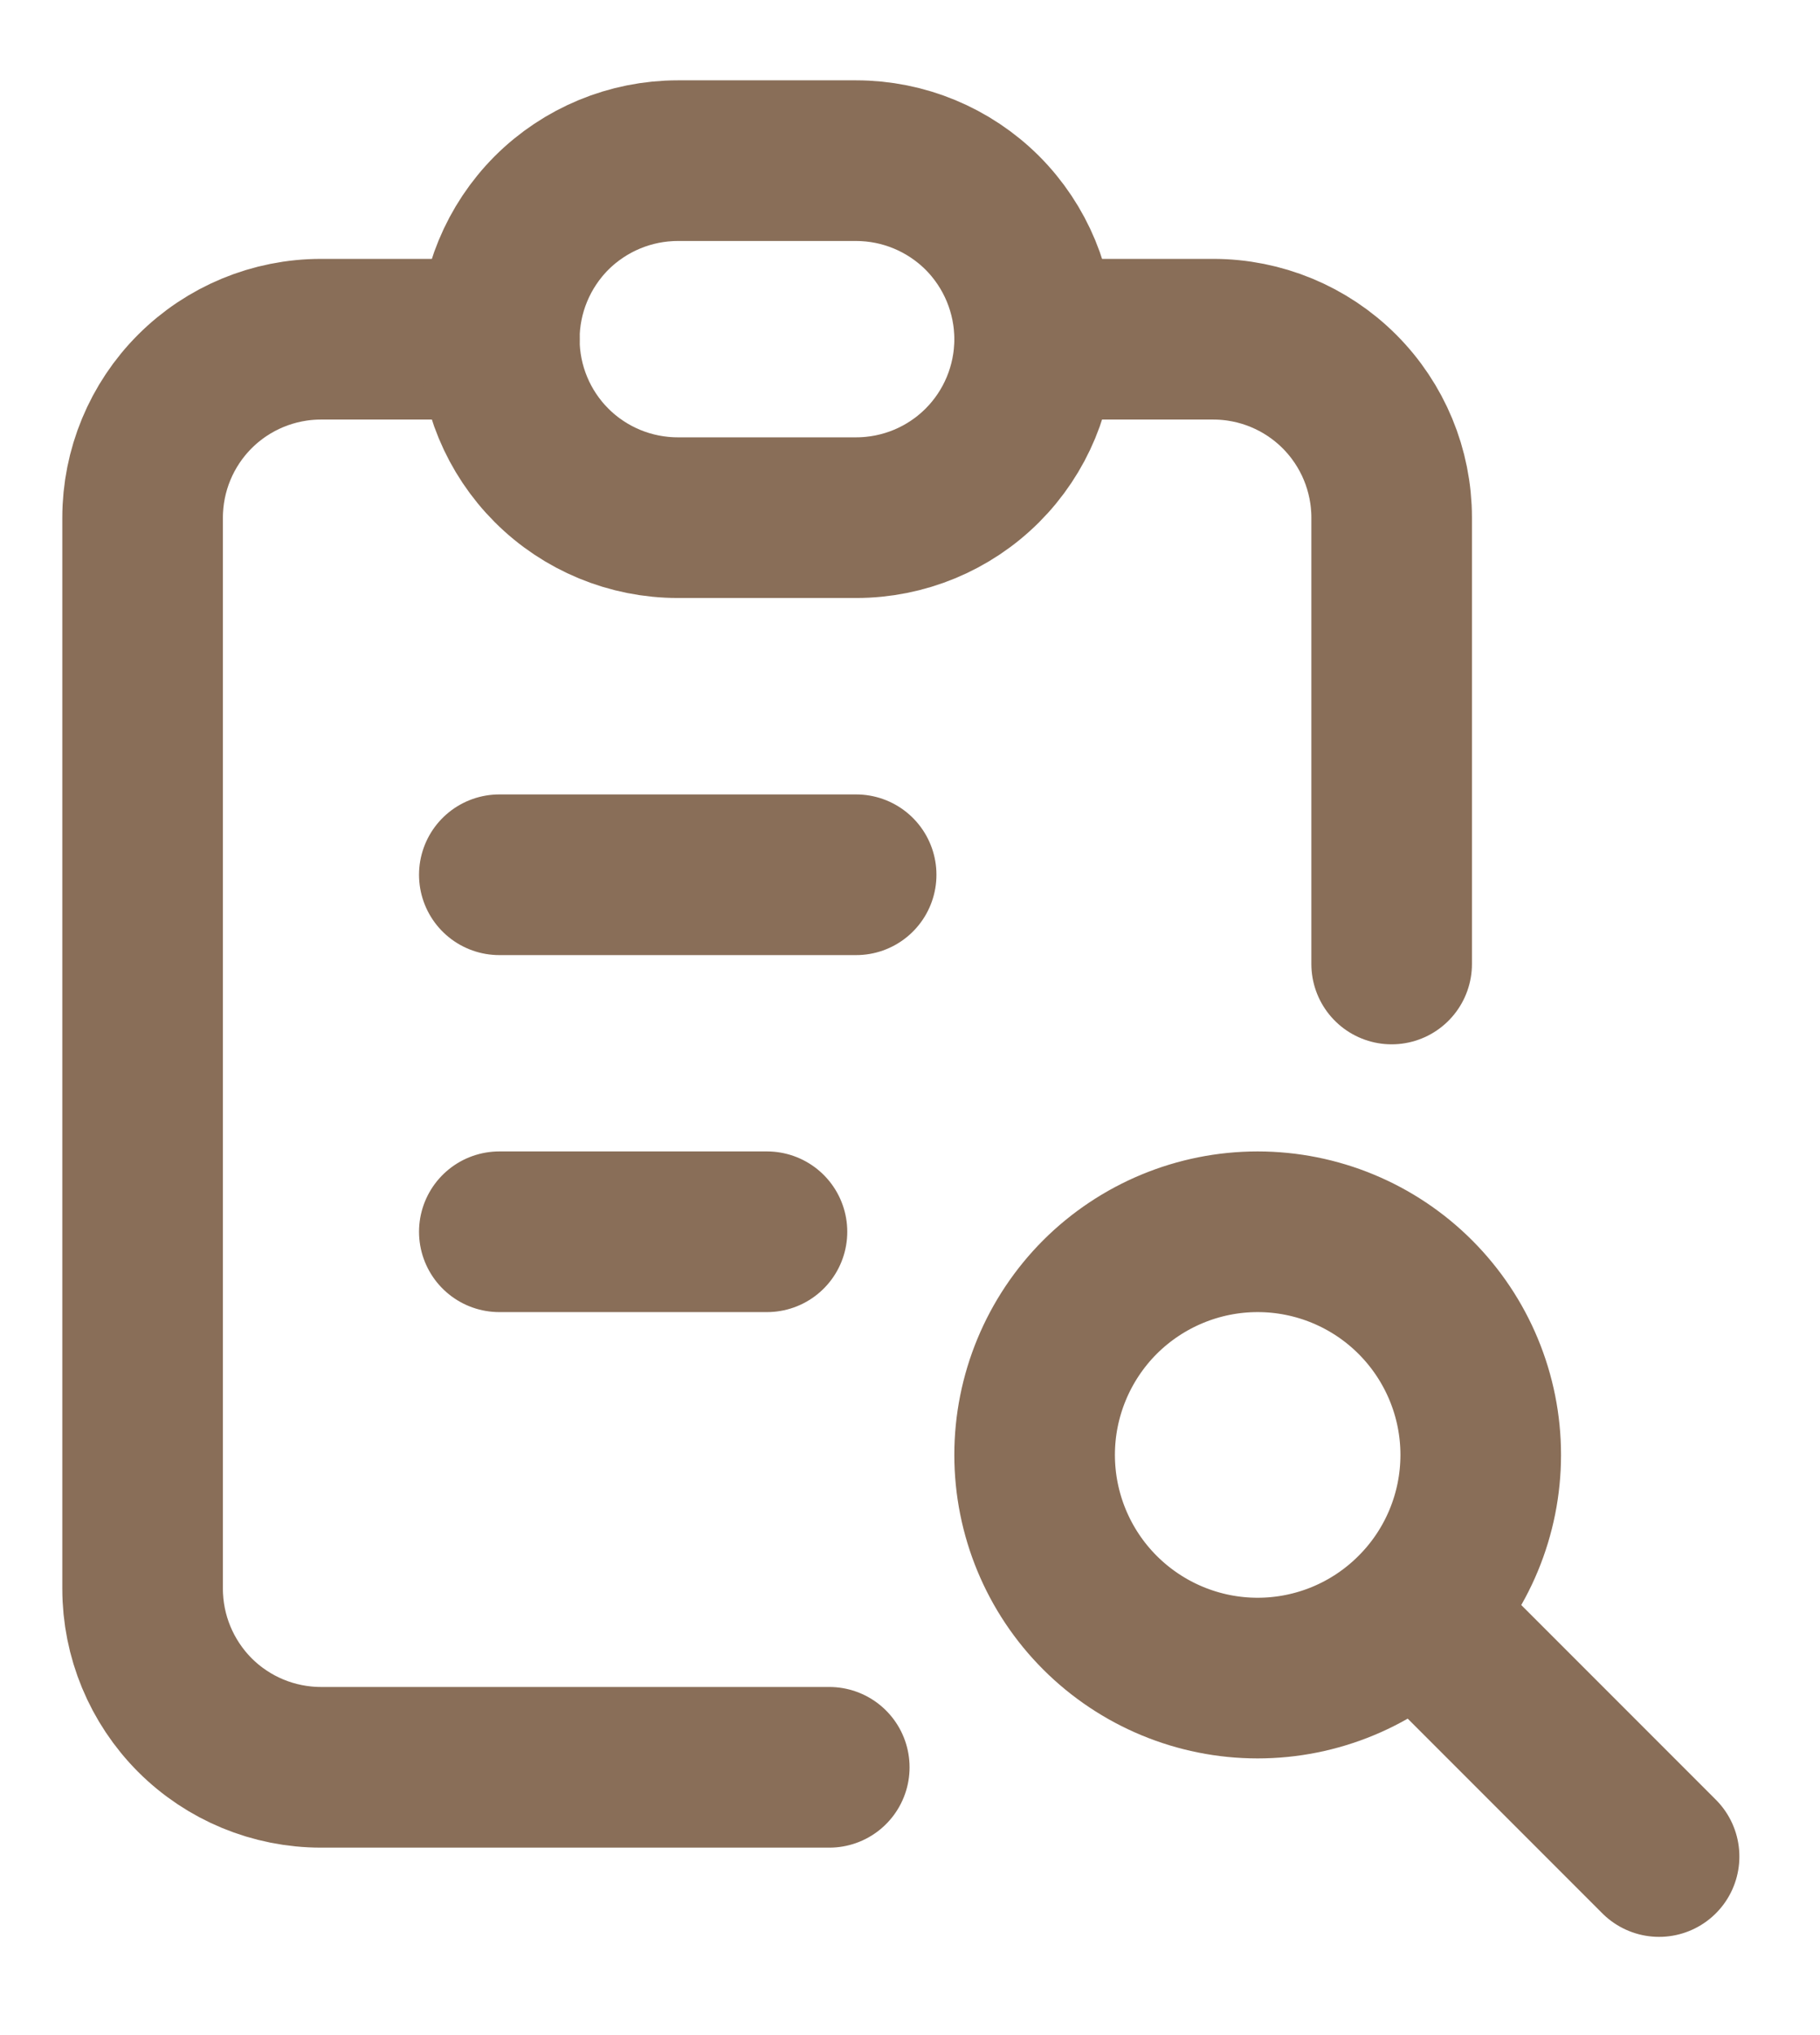
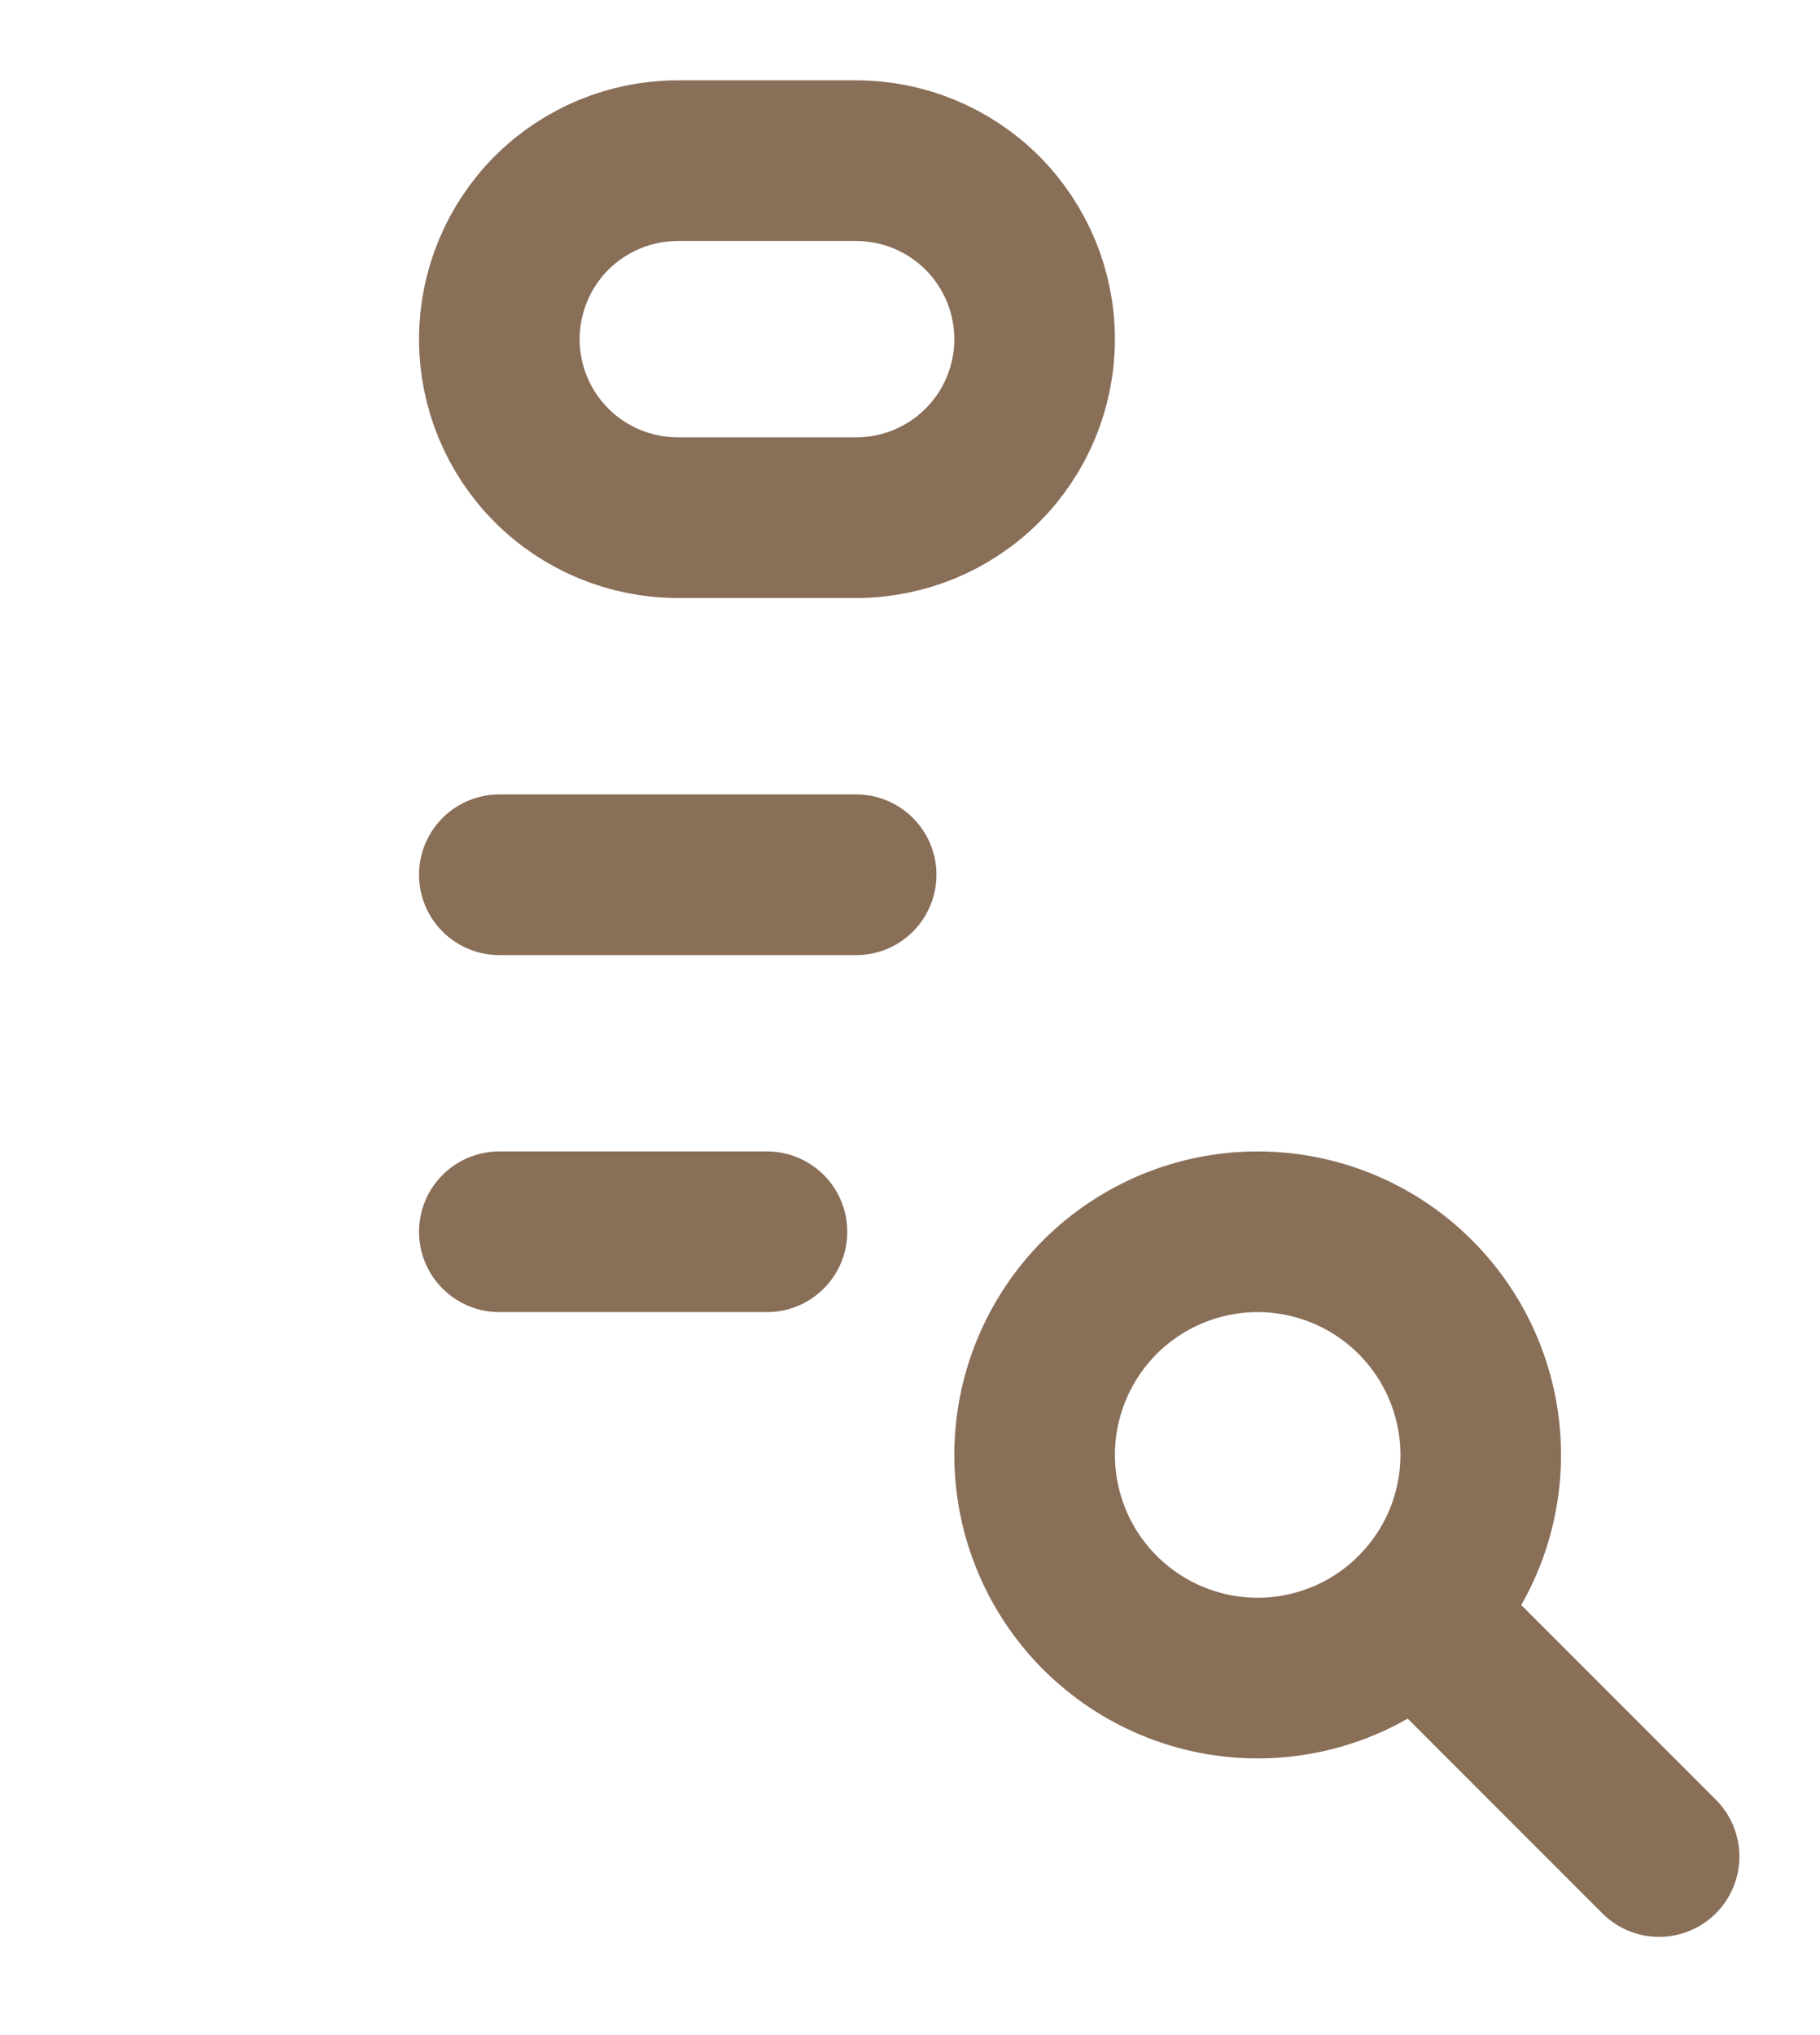
<svg xmlns="http://www.w3.org/2000/svg" width="17" height="19" viewBox="0 0 17 19" fill="none">
-   <path d="M4.665 3.167H2.999C2.557 3.167 2.133 3.342 1.82 3.655C1.508 3.967 1.332 4.391 1.332 4.833V14.833C1.332 15.275 1.508 15.699 1.82 16.012C2.133 16.325 2.557 16.5 2.999 16.5H7.746M12.999 9V4.833C12.999 4.391 12.823 3.967 12.511 3.655C12.198 3.342 11.774 3.167 11.332 3.167H9.665" stroke="#896E58" stroke-width="1.5" stroke-linecap="round" stroke-linejoin="round" />
  <path d="M4.664 8.167H7.997M4.664 11.5H7.164M13.414 15.25L15.497 17.333M4.664 3.167C4.664 2.725 4.84 2.301 5.152 1.988C5.465 1.676 5.889 1.5 6.331 1.5H7.997C8.439 1.5 8.863 1.676 9.176 1.988C9.488 2.301 9.664 2.725 9.664 3.167C9.664 3.609 9.488 4.033 9.176 4.345C8.863 4.658 8.439 4.833 7.997 4.833H6.331C5.889 4.833 5.465 4.658 5.152 4.345C4.84 4.033 4.664 3.609 4.664 3.167ZM9.664 13.583C9.664 14.136 9.884 14.666 10.274 15.056C10.665 15.447 11.195 15.667 11.747 15.667C12.3 15.667 12.83 15.447 13.22 15.056C13.611 14.666 13.831 14.136 13.831 13.583C13.831 13.031 13.611 12.501 13.22 12.11C12.83 11.72 12.3 11.5 11.747 11.5C11.195 11.5 10.665 11.72 10.274 12.11C9.884 12.501 9.664 13.031 9.664 13.583Z" stroke="#896E58" stroke-width="1.5" stroke-linecap="round" stroke-linejoin="round" />
</svg>